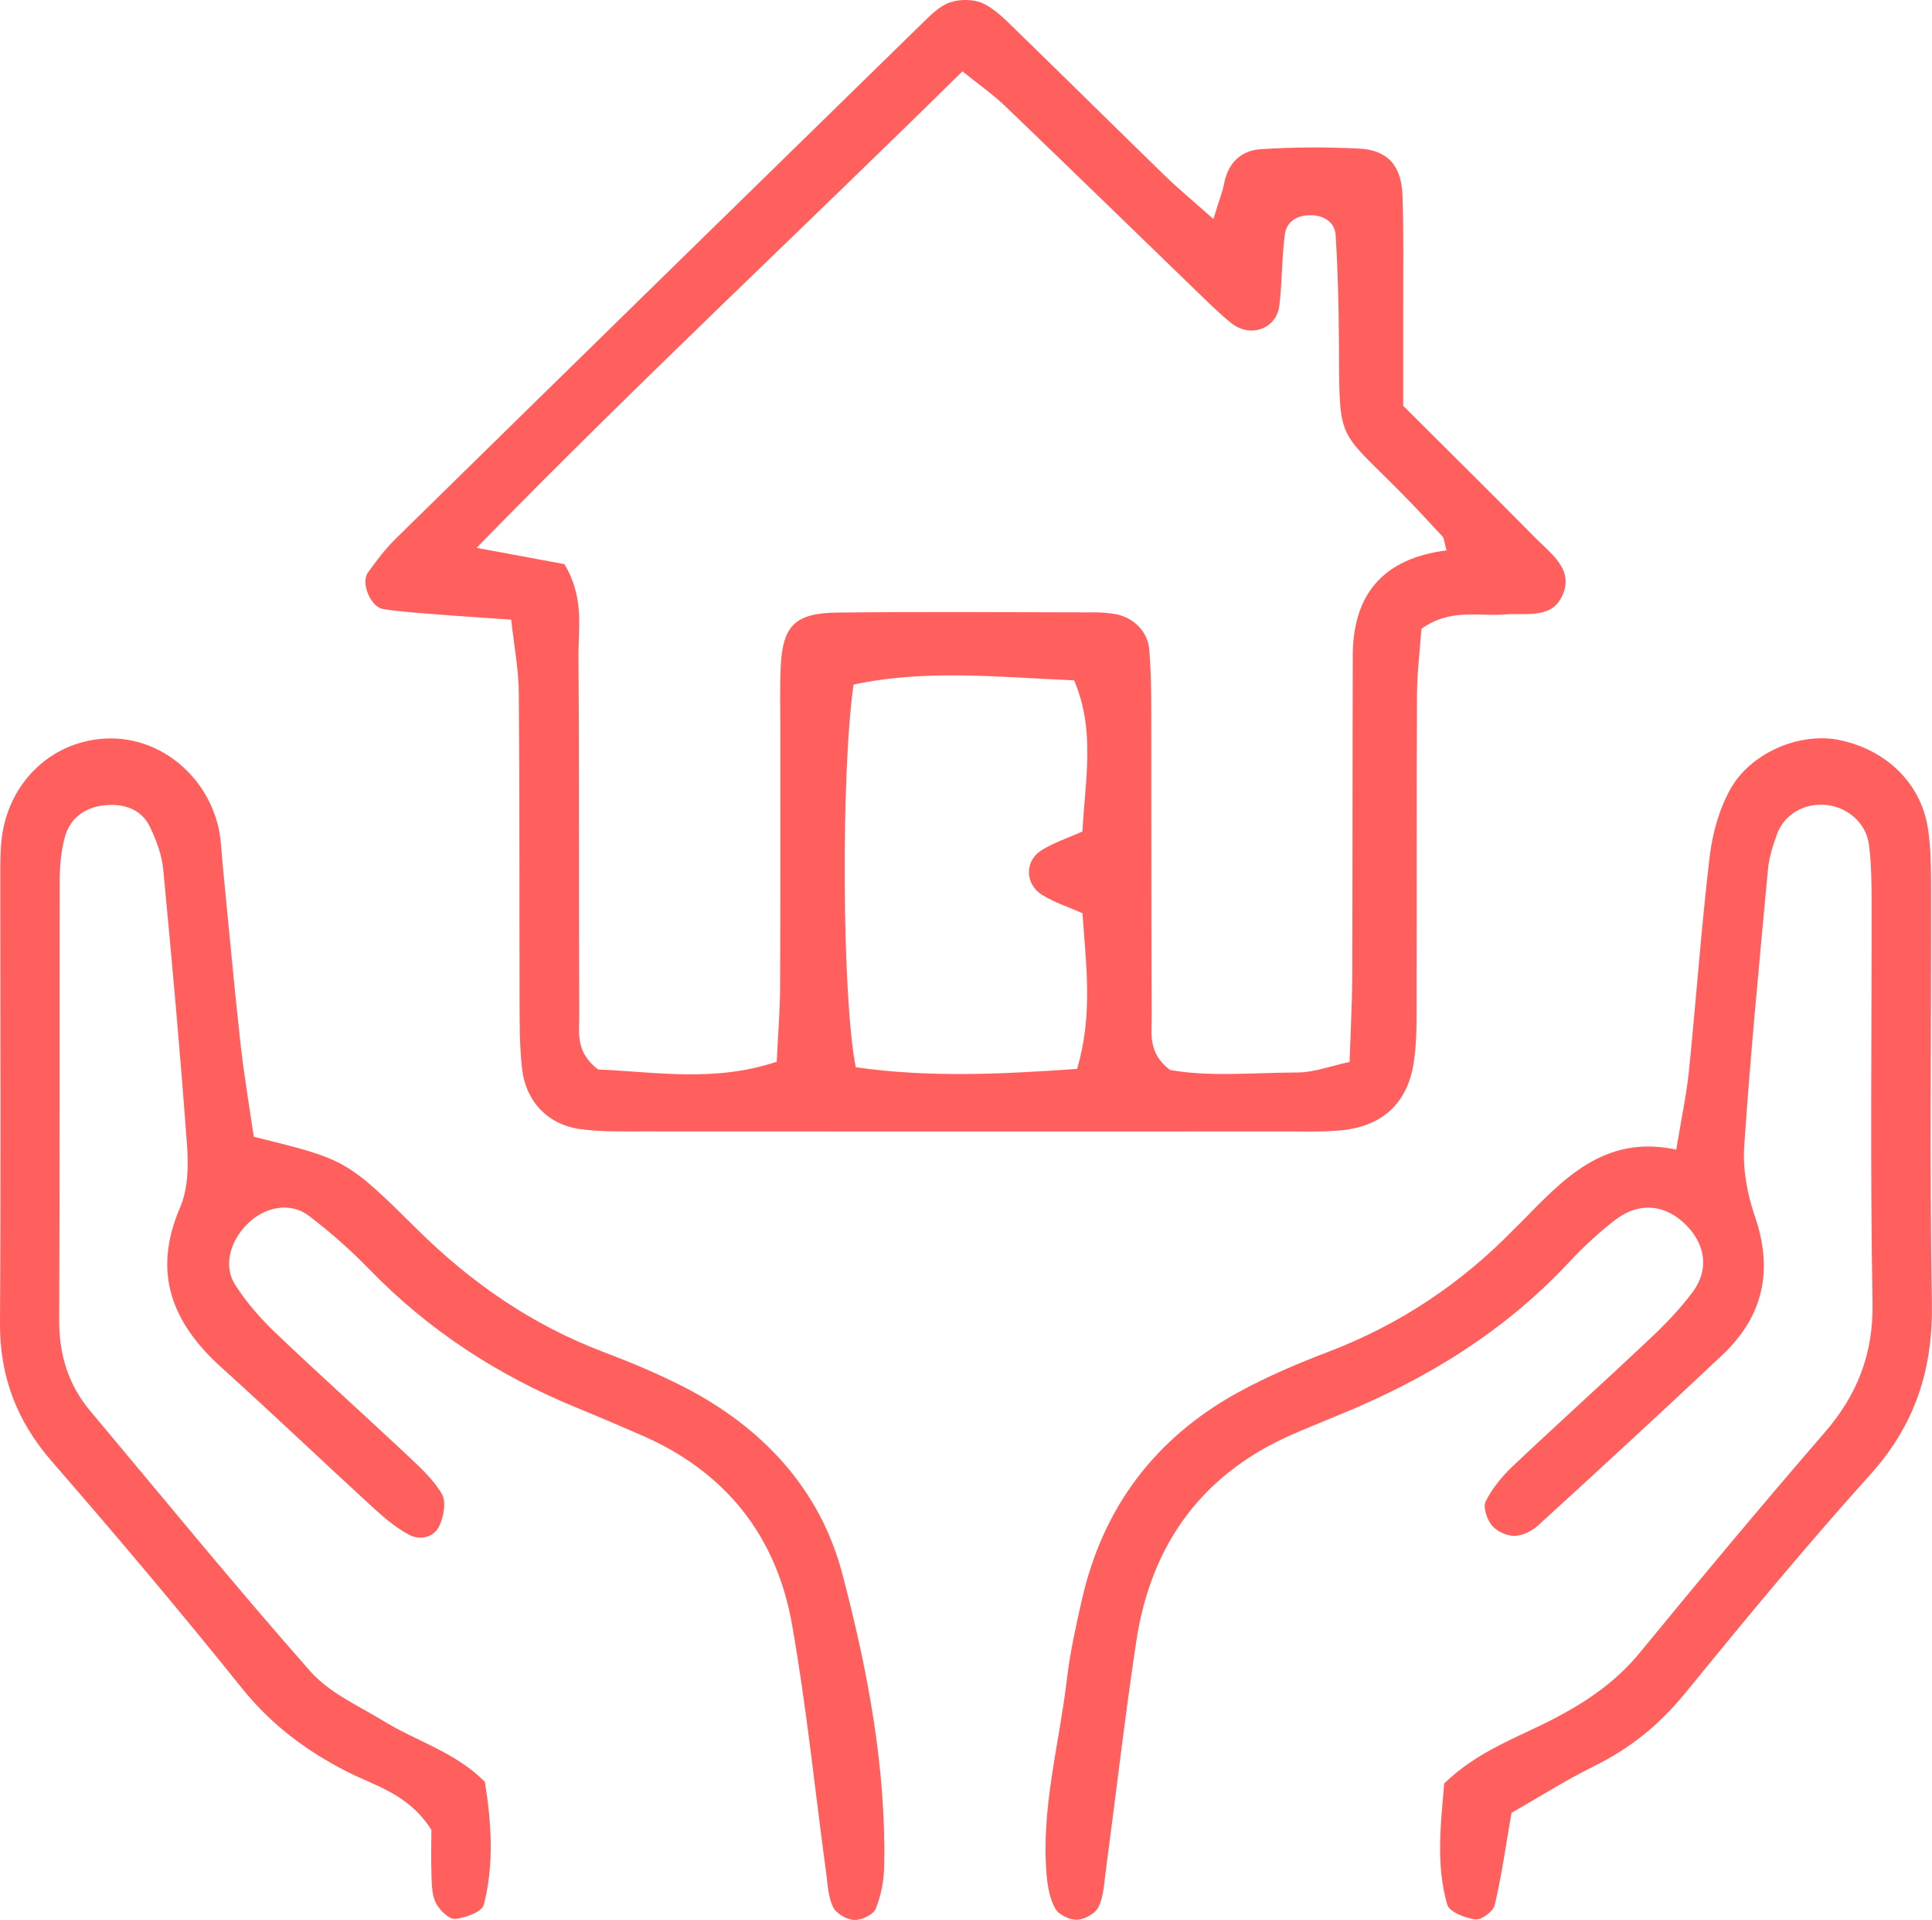
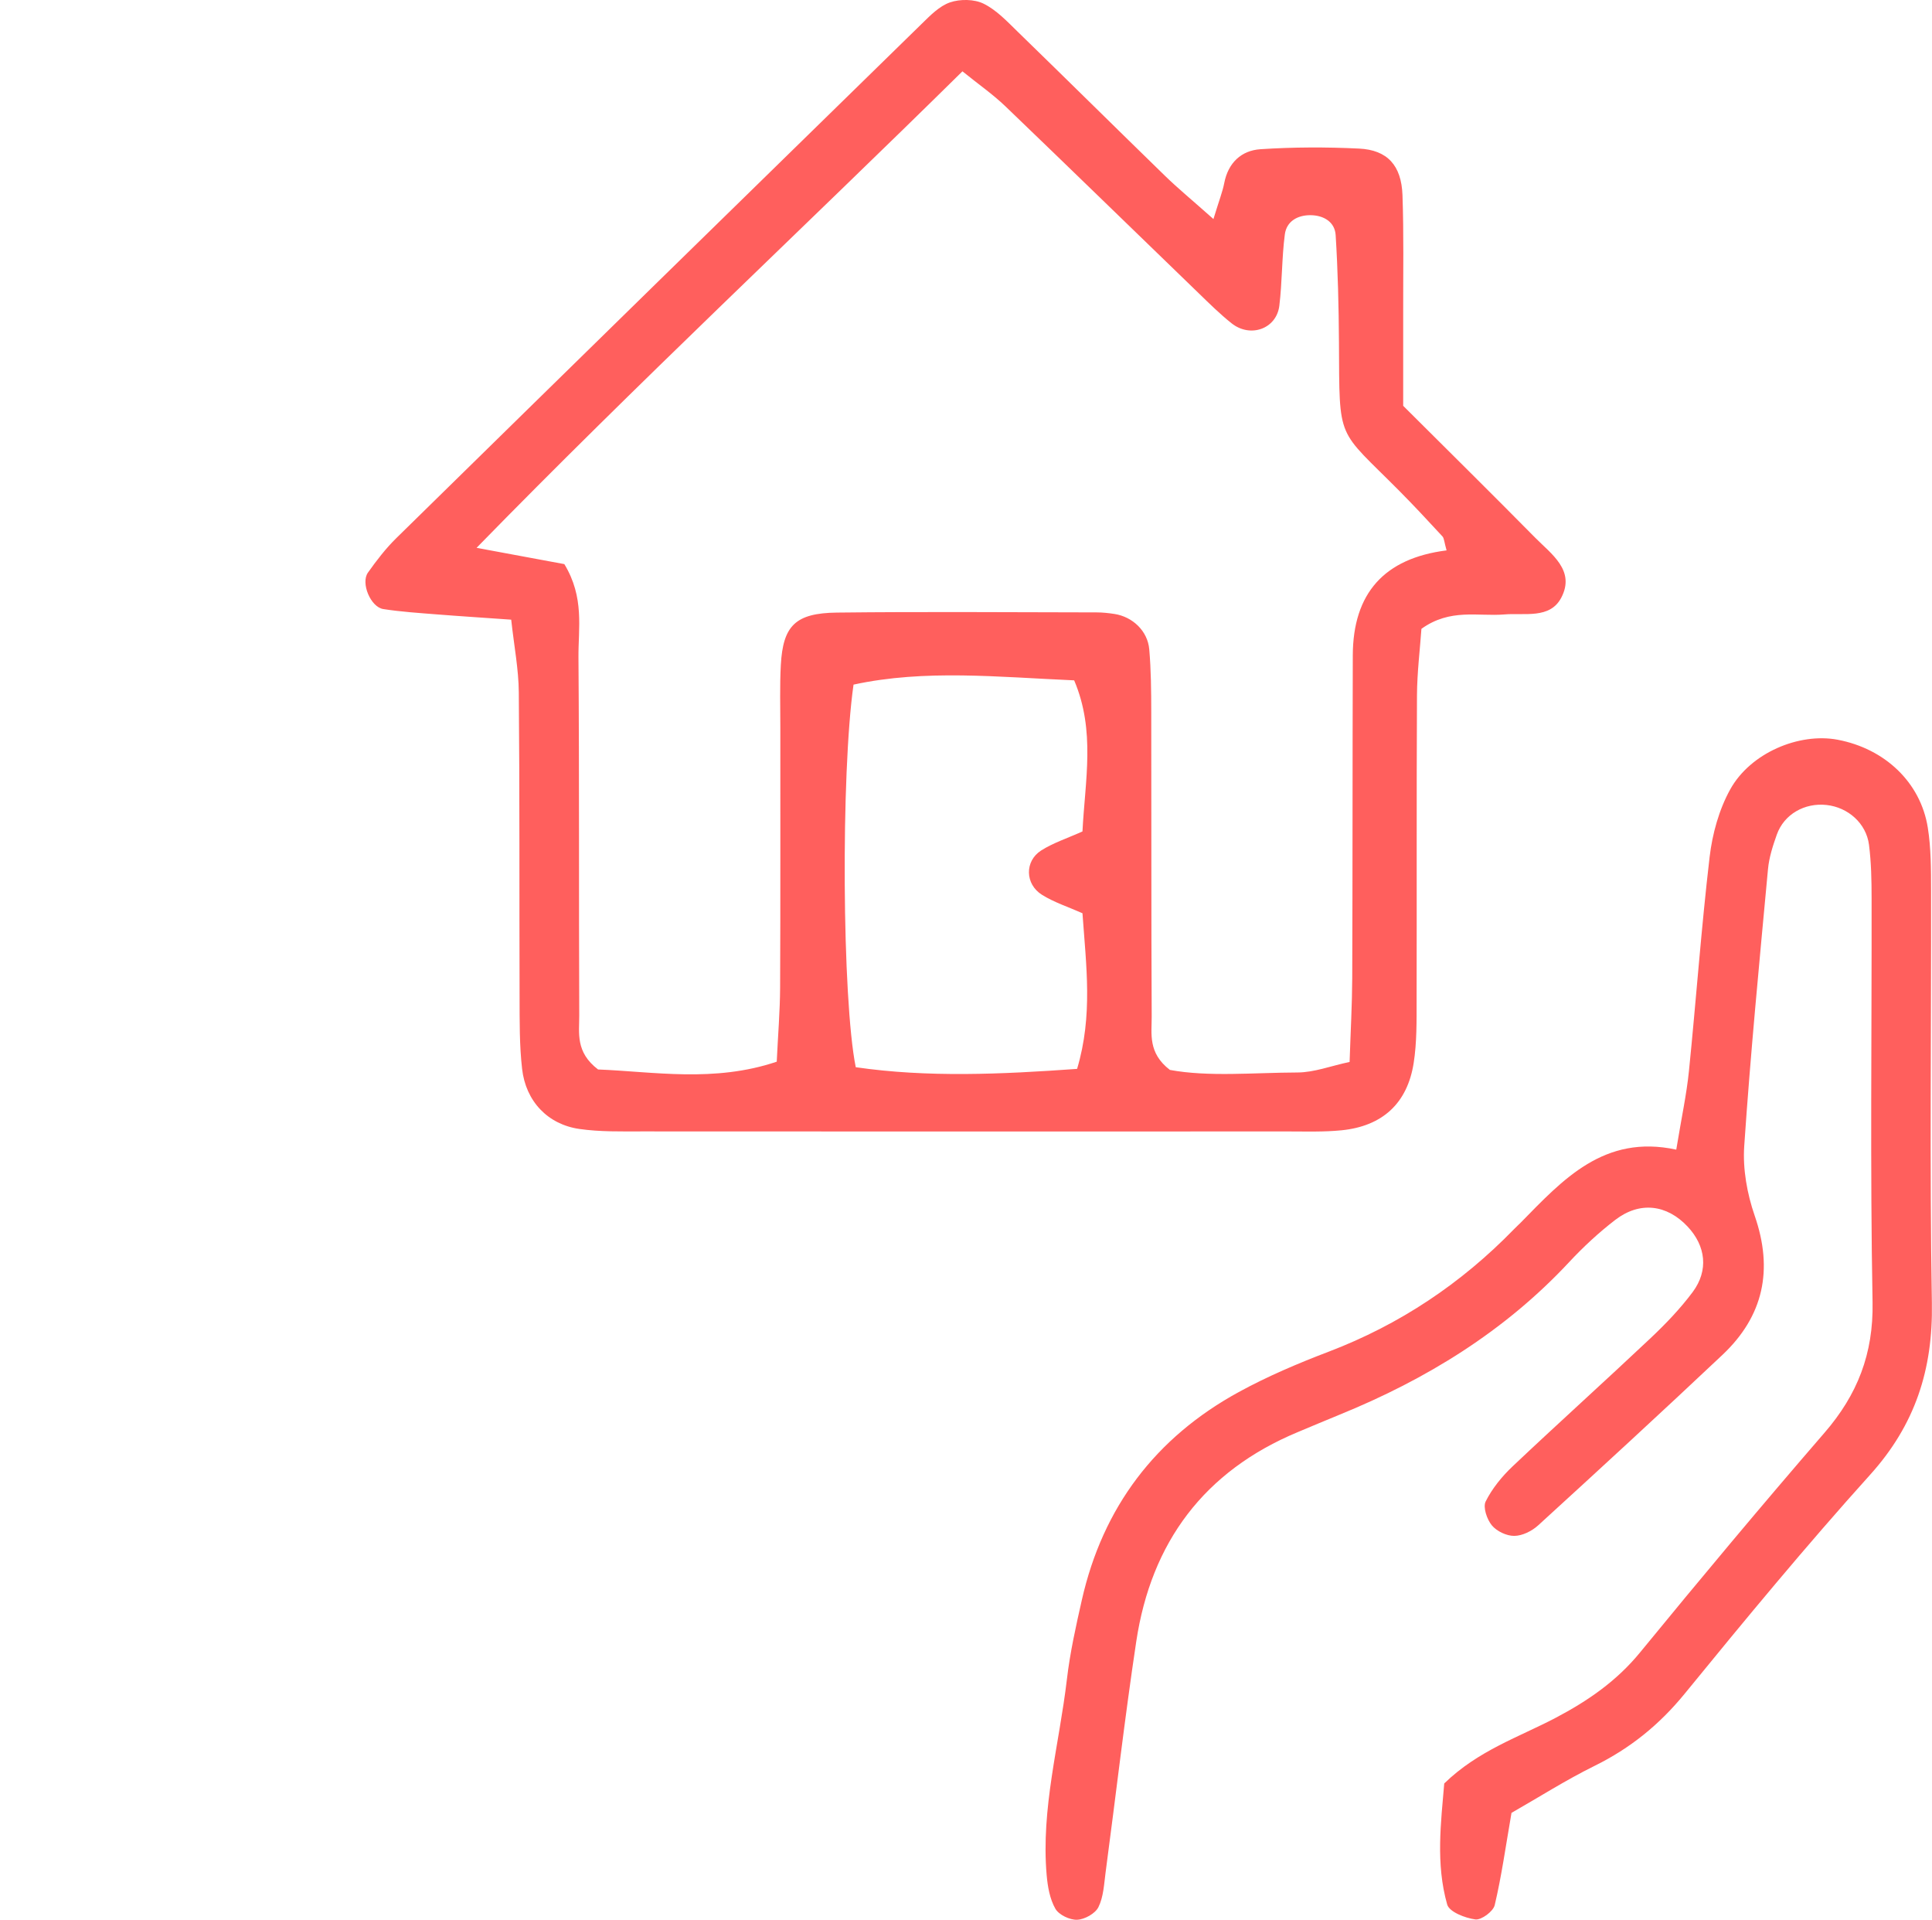
<svg xmlns="http://www.w3.org/2000/svg" id="Calque_2" viewBox="0 0 521.02 517.67">
  <defs>
    <style>.cls-1{fill:#ff5f5d;stroke-width:0px;}</style>
  </defs>
  <g id="Layer_1">
    <path class="cls-1" d="m327.24,59.06c1.56-5.12,2.46-7.36,2.91-9.69,1.06-5.5,4.63-8.8,9.78-9.14,8.82-.58,17.73-.6,26.57-.17,7.64.37,11.43,4.52,11.72,12.55.37,10.47.17,20.96.19,31.44.02,8.03,0,16.07,0,25.37,11.74,11.71,23.73,23.53,35.56,35.52,4.4,4.47,10.95,8.86,7.06,16.24-3.05,5.77-9.86,4.03-15.34,4.49-7.07.59-14.57-1.71-22.36,3.88-.37,5.36-1.16,11.65-1.2,17.95-.14,27.41-.03,54.83-.1,82.24-.01,5.63.08,11.34-.79,16.87-1.7,10.9-8.44,17.04-19.45,18.15-4.8.48-9.66.31-14.5.31-58.05.02-116.11.03-174.16-.01-5.64,0-11.34.14-16.89-.66-8.52-1.23-14.45-7.46-15.44-16.2-.73-6.38-.66-12.87-.68-19.31-.09-27.41.04-54.83-.21-82.24-.05-6.22-1.27-12.43-2.05-19.57-7.6-.54-13.88-.93-20.15-1.43-4.79-.38-9.61-.69-14.35-1.43-3.41-.54-6.12-7.02-4.14-9.82,2.31-3.26,4.79-6.49,7.63-9.28C154.04,98.82,201.3,52.59,248.6,6.39c2.28-2.23,4.75-4.77,7.61-5.75,2.73-.93,6.54-.89,9.06.36,3.49,1.72,6.37,4.82,9.24,7.61,13.3,12.92,26.48,25.97,39.77,38.9,3.39,3.29,7.05,6.3,12.96,11.55Zm62.87,89.34c-.65-2.29-.64-3.26-1.12-3.78-3.81-4.13-7.64-8.25-11.6-12.24-16.97-17.1-16.14-12.97-16.3-40.06-.06-9.64-.29-19.3-.89-28.92-.22-3.56-3.22-5.34-6.74-5.38-3.53-.04-6.51,1.64-6.97,5.2-.83,6.36-.7,12.85-1.48,19.22-.77,6.23-7.81,8.76-12.88,4.73-3.14-2.5-6.01-5.34-8.9-8.14-17.37-16.78-34.66-33.64-52.09-50.36-3.33-3.2-7.18-5.87-11.59-9.44-43.6,42.98-87.62,84.01-131.03,128.48,9.81,1.82,17.28,3.2,23.67,4.39,5.47,9.01,3.75,17.27,3.81,25.14.24,32.2.08,64.41.21,96.61.02,4.66-1.07,9.83,5.08,14.51,14.89.58,31.34,3.59,48.18-2.1.34-7.24.88-13.62.91-19.99.11-23.35.04-46.7.06-70.04,0-5.64-.17-11.28.13-16.9.58-10.61,3.91-14.03,15.14-14.16,23.34-.27,46.69-.08,70.04-.05,1.6,0,3.22.18,4.8.42,4.89.76,8.95,4.58,9.38,9.54.49,5.6.53,11.25.54,16.88.06,27.37-.02,54.75.12,82.12.02,4.64-1.07,9.8,4.91,14.4,10.44,1.93,22.49.73,34.44.69,4.47-.02,8.93-1.76,14.02-2.84.27-8.3.68-15.49.71-22.67.11-28.98.06-57.97.15-86.95q.08-25.12,25.29-28.31Zm-98.21,97.83c-3.77-1.68-7.57-2.9-10.86-4.94-4.64-2.87-4.76-9.12-.24-11.99,3.26-2.06,7.06-3.29,11.12-5.12.69-13.73,3.56-27.1-2.24-40.74-20.45-.88-40.21-3.03-59.5,1.15-3.43,24.1-3.09,84.88.6,103.16,19.45,2.82,39.19,1.91,59.69.45,4.3-14.42,2.44-27.82,1.45-41.97Z" />
    <path class="cls-1" d="m452.05,309.99c1.42-8.66,2.78-14.88,3.42-21.18,1.95-19.24,3.32-38.55,5.58-57.75.73-6.22,2.53-12.74,5.54-18.19,5.48-9.91,18.62-15.37,28.97-13.42,12.75,2.41,22.39,11.51,24.33,23.72.88,5.53.87,11.25.88,16.88.07,37.1-.42,74.21.22,111.3.31,17.92-4.53,32.84-16.65,46.28-17.27,19.16-33.72,39.07-50.03,59.06-6.81,8.34-14.68,14.7-24.27,19.43-7.84,3.87-15.26,8.6-22.42,12.68-1.59,9.18-2.69,17.12-4.53,24.88-.4,1.7-3.6,4.06-5.21,3.85-2.76-.36-7.03-2.02-7.6-4.01-3.14-11.01-1.67-22.22-.8-32.65,9.2-8.93,20.13-12.48,30.04-17.69,8.67-4.56,16.42-9.89,22.73-17.59,16.35-19.96,32.9-39.77,49.78-59.28,8.87-10.25,13.21-21.28,12.96-35.17-.67-36.28-.2-72.58-.26-108.88,0-4.83-.09-9.69-.7-14.47-.74-5.8-5.65-10.1-11.43-10.74-5.93-.66-11.48,2.5-13.43,7.98-1.07,3.01-2.09,6.16-2.38,9.32-2.31,24.88-4.72,49.75-6.41,74.68-.42,6.18.78,12.85,2.82,18.75,5.06,14.6,2.41,27.06-8.69,37.53-16.42,15.49-33.05,30.77-49.72,45.99-1.67,1.52-4.24,2.8-6.41,2.82-2.06.03-4.74-1.24-6.06-2.84-1.33-1.61-2.44-4.88-1.67-6.44,1.75-3.5,4.39-6.74,7.26-9.46,12.3-11.63,24.9-22.96,37.22-34.58,4.08-3.85,8.02-7.96,11.36-12.44,4.33-5.83,3.52-12.42-1.37-17.63-5.61-5.98-12.92-6.88-19.52-1.81-4.45,3.42-8.63,7.3-12.46,11.41-17.4,18.66-38.53,31.61-61.96,41.14-3.73,1.52-7.44,3.1-11.16,4.65-25.29,10.53-39.57,29.73-43.6,56.49-3.12,20.7-5.5,41.52-8.27,62.28-.42,3.17-.56,6.58-1.93,9.33-.86,1.73-3.71,3.32-5.74,3.4-1.98.08-4.93-1.32-5.87-2.97-1.5-2.63-2.08-5.97-2.35-9.08-1.56-17.93,3.4-35.22,5.46-52.79.84-7.19,2.43-14.31,4.03-21.38,5.66-25.02,19.88-43.79,42.31-56.06,7.75-4.24,15.98-7.73,24.24-10.88,19.18-7.31,35.77-18.4,50.03-33.07.56-.58,1.16-1.12,1.73-1.69,11.42-11.64,22.5-23.92,41.96-19.73Z" />
-     <path class="cls-1" d="m68.42,306.49c24.7,6.14,24.88,5.96,44.04,24.94,14.54,14.4,30.89,25.73,50.07,33.02,7.53,2.86,15.01,5.96,22.16,9.65,21.03,10.87,36.48,27.45,42.48,50.29,6.75,25.66,11.78,51.9,11.29,78.73-.07,3.89-.84,7.96-2.3,11.54-.66,1.61-3.84,3.1-5.81,3.02-2.01-.09-4.84-1.73-5.69-3.48-1.34-2.76-1.44-6.16-1.87-9.32-3.04-22.34-5.29-44.81-9.22-66.99-4.22-23.78-17.89-41.01-40.32-50.8-5.91-2.58-11.83-5.11-17.8-7.56-21.16-8.67-39.92-20.85-55.9-37.34-5.02-5.18-10.5-9.99-16.24-14.37-4.66-3.56-11.02-2.63-15.6,1.28-5.46,4.66-7.71,11.92-4.35,17.22,2.97,4.68,6.71,9.01,10.73,12.85,11.66,11.14,23.68,21.89,35.44,32.93,3.51,3.29,7.22,6.65,9.63,10.7,1.23,2.07.51,6.09-.67,8.6-1.52,3.23-5.28,4.02-8.32,2.35-3.47-1.9-6.61-4.56-9.56-7.26-13.67-12.53-27.09-25.33-40.86-37.75-13.33-12.02-18.78-25.55-11.18-43.17,2.11-4.89,2.29-11.05,1.89-16.51-1.82-24.91-4.06-49.79-6.44-74.66-.37-3.88-1.85-7.82-3.54-11.38-2.36-4.95-7.14-6.38-12.19-5.9-5.16.48-9.28,3.29-10.74,8.38-1.08,3.8-1.44,7.91-1.45,11.89-.1,39.51.05,79.03-.14,118.54-.05,9.33,2.45,17.44,8.41,24.55,19.7,23.46,39.07,47.22,59.33,70.18,5.13,5.81,13.01,9.27,19.85,13.45,8.86,5.42,19.26,8.31,27.22,16.34,1.72,10.9,2.56,22.13-.31,33.15-.49,1.9-4.91,3.51-7.66,3.8-1.61.17-4.1-2.23-5.13-4.07-1.1-1.98-1.2-4.65-1.29-7.03-.18-4.79-.05-9.59-.05-12.92-6.13-9.72-15.23-11.83-22.94-15.79-10.92-5.61-20.28-12.62-28.08-22.33-16.66-20.74-33.82-41.09-51.28-61.16C4.52,383.17-.1,371.12,0,356.65c.27-40.32.07-80.64.09-120.96,0-3.22,0-6.47.38-9.66,1.88-15.56,14.11-26.78,29.17-26.93,13.73-.13,26.13,10.02,29.32,24.23.7,3.12.75,6.4,1.07,9.61,1.58,16.04,3.03,32.09,4.79,48.11.96,8.71,2.44,17.36,3.61,25.45Z" />
  </g>
</svg>